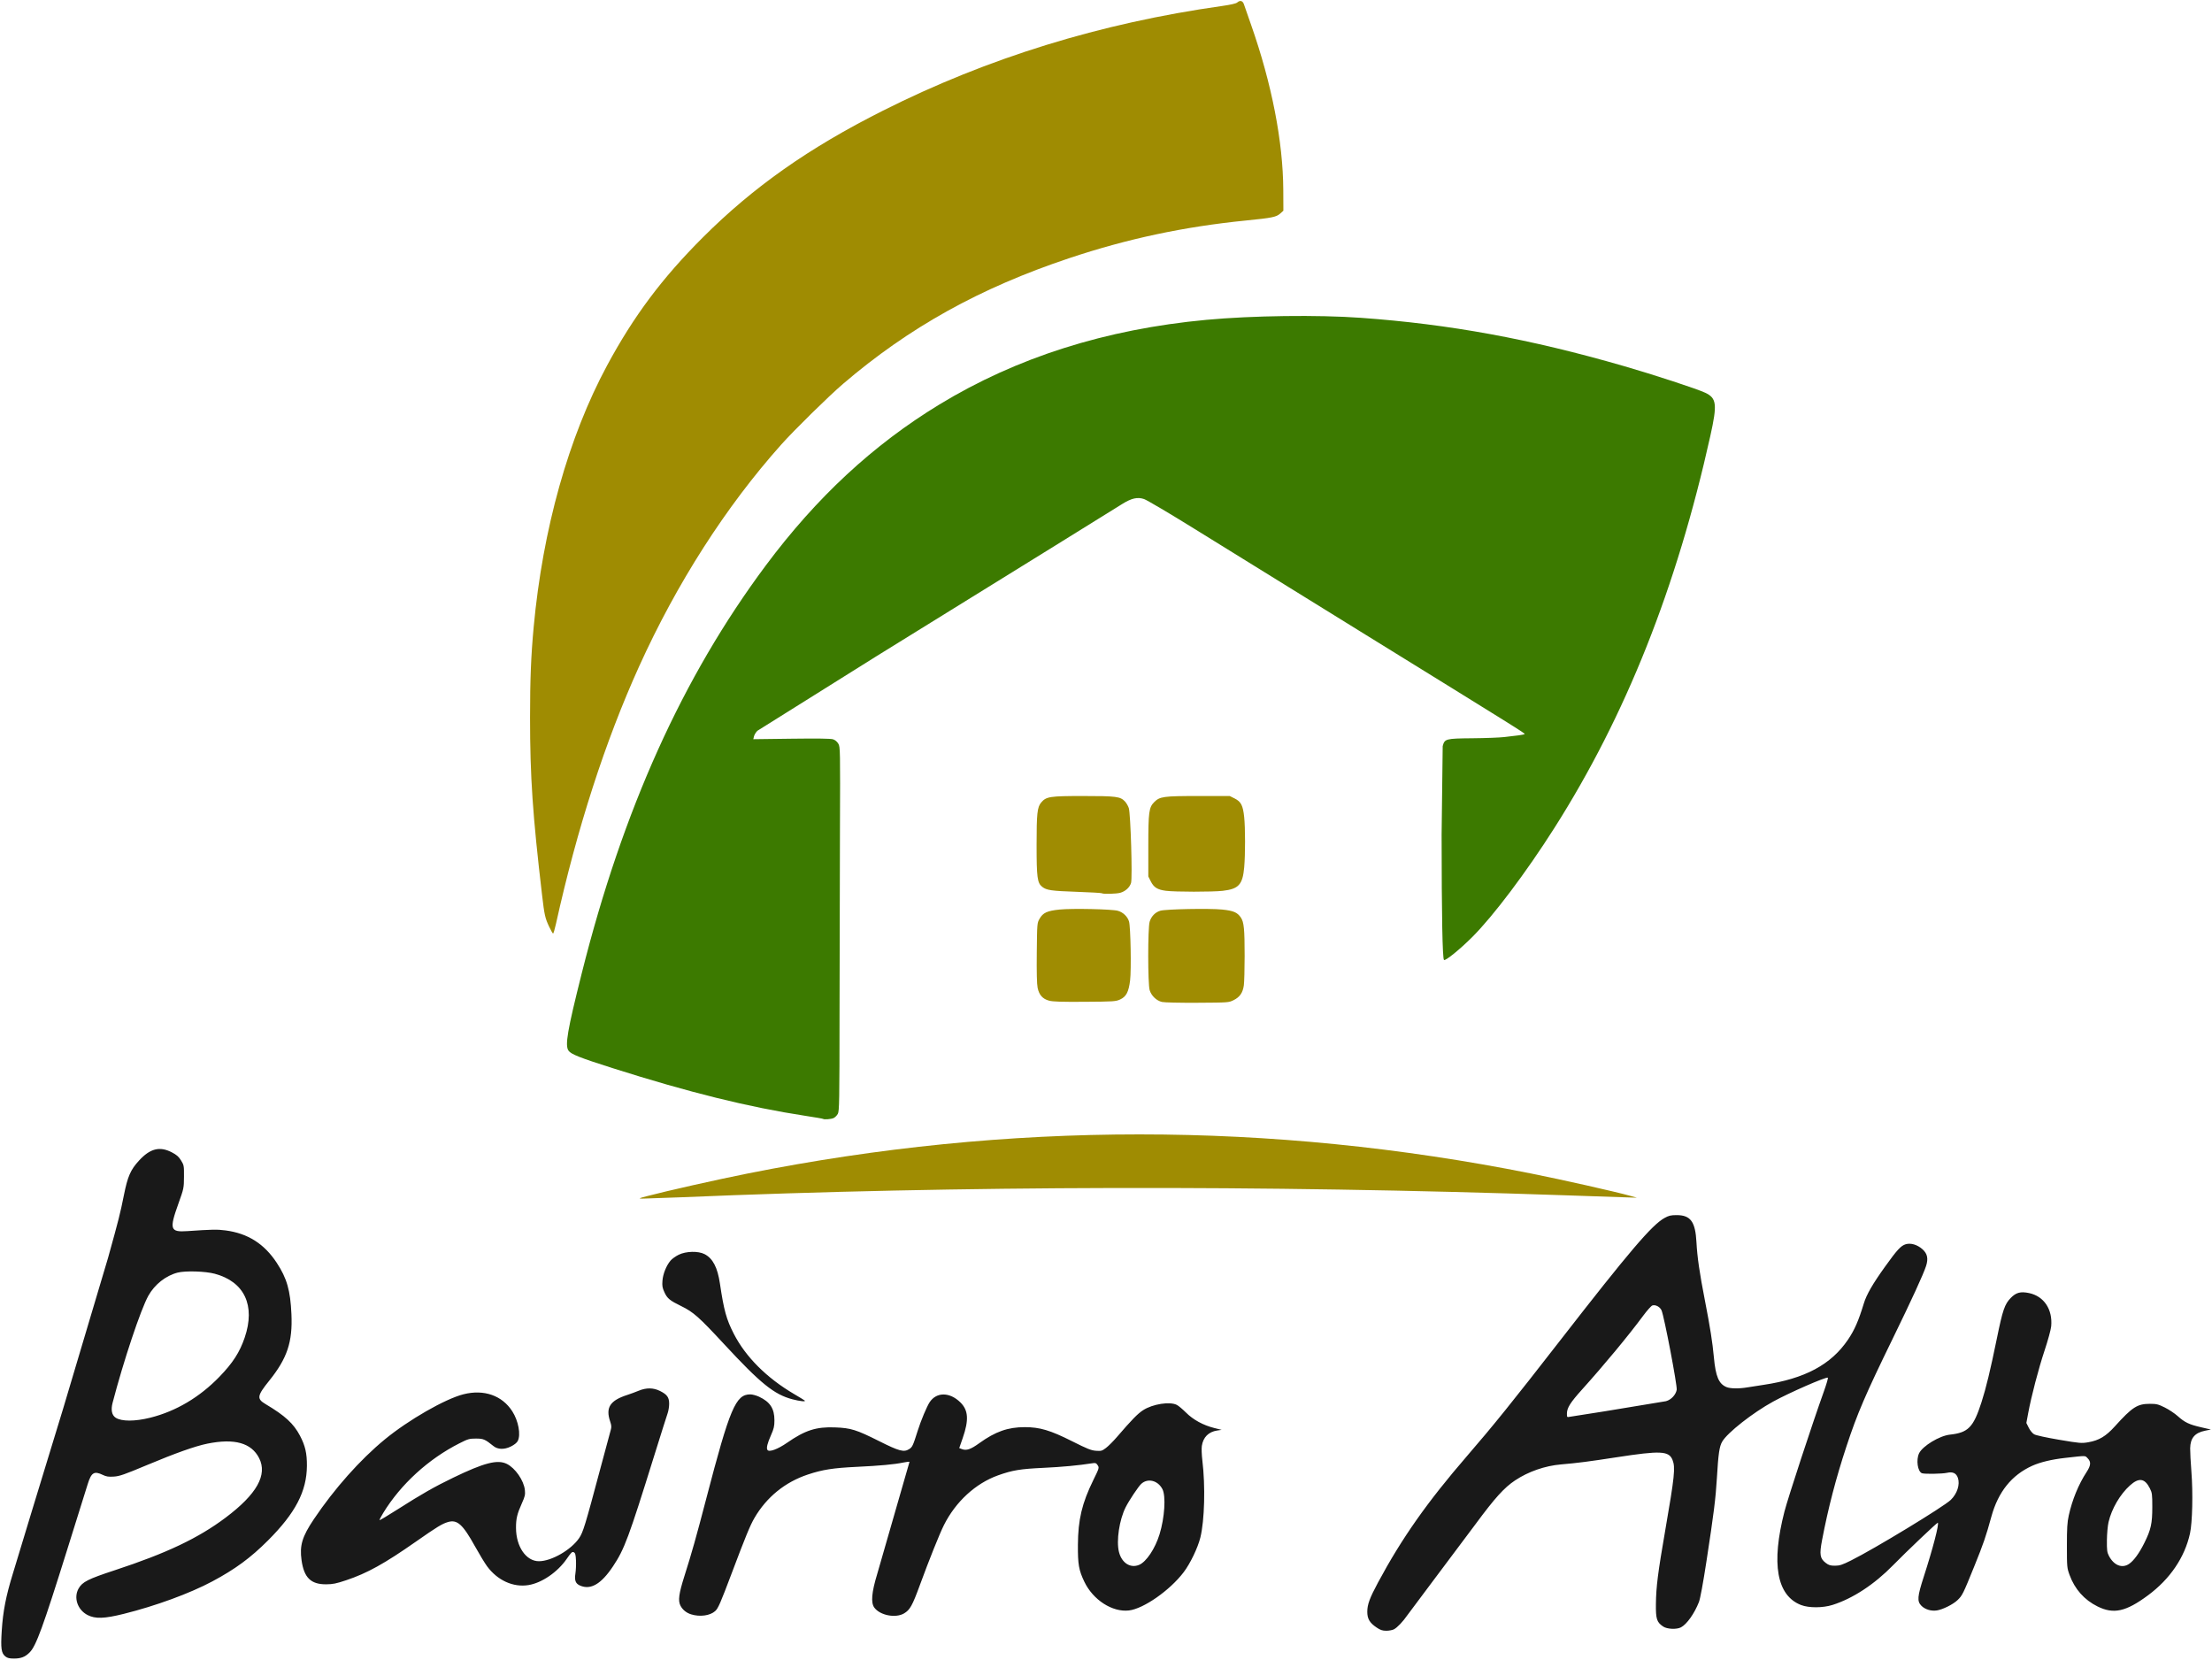
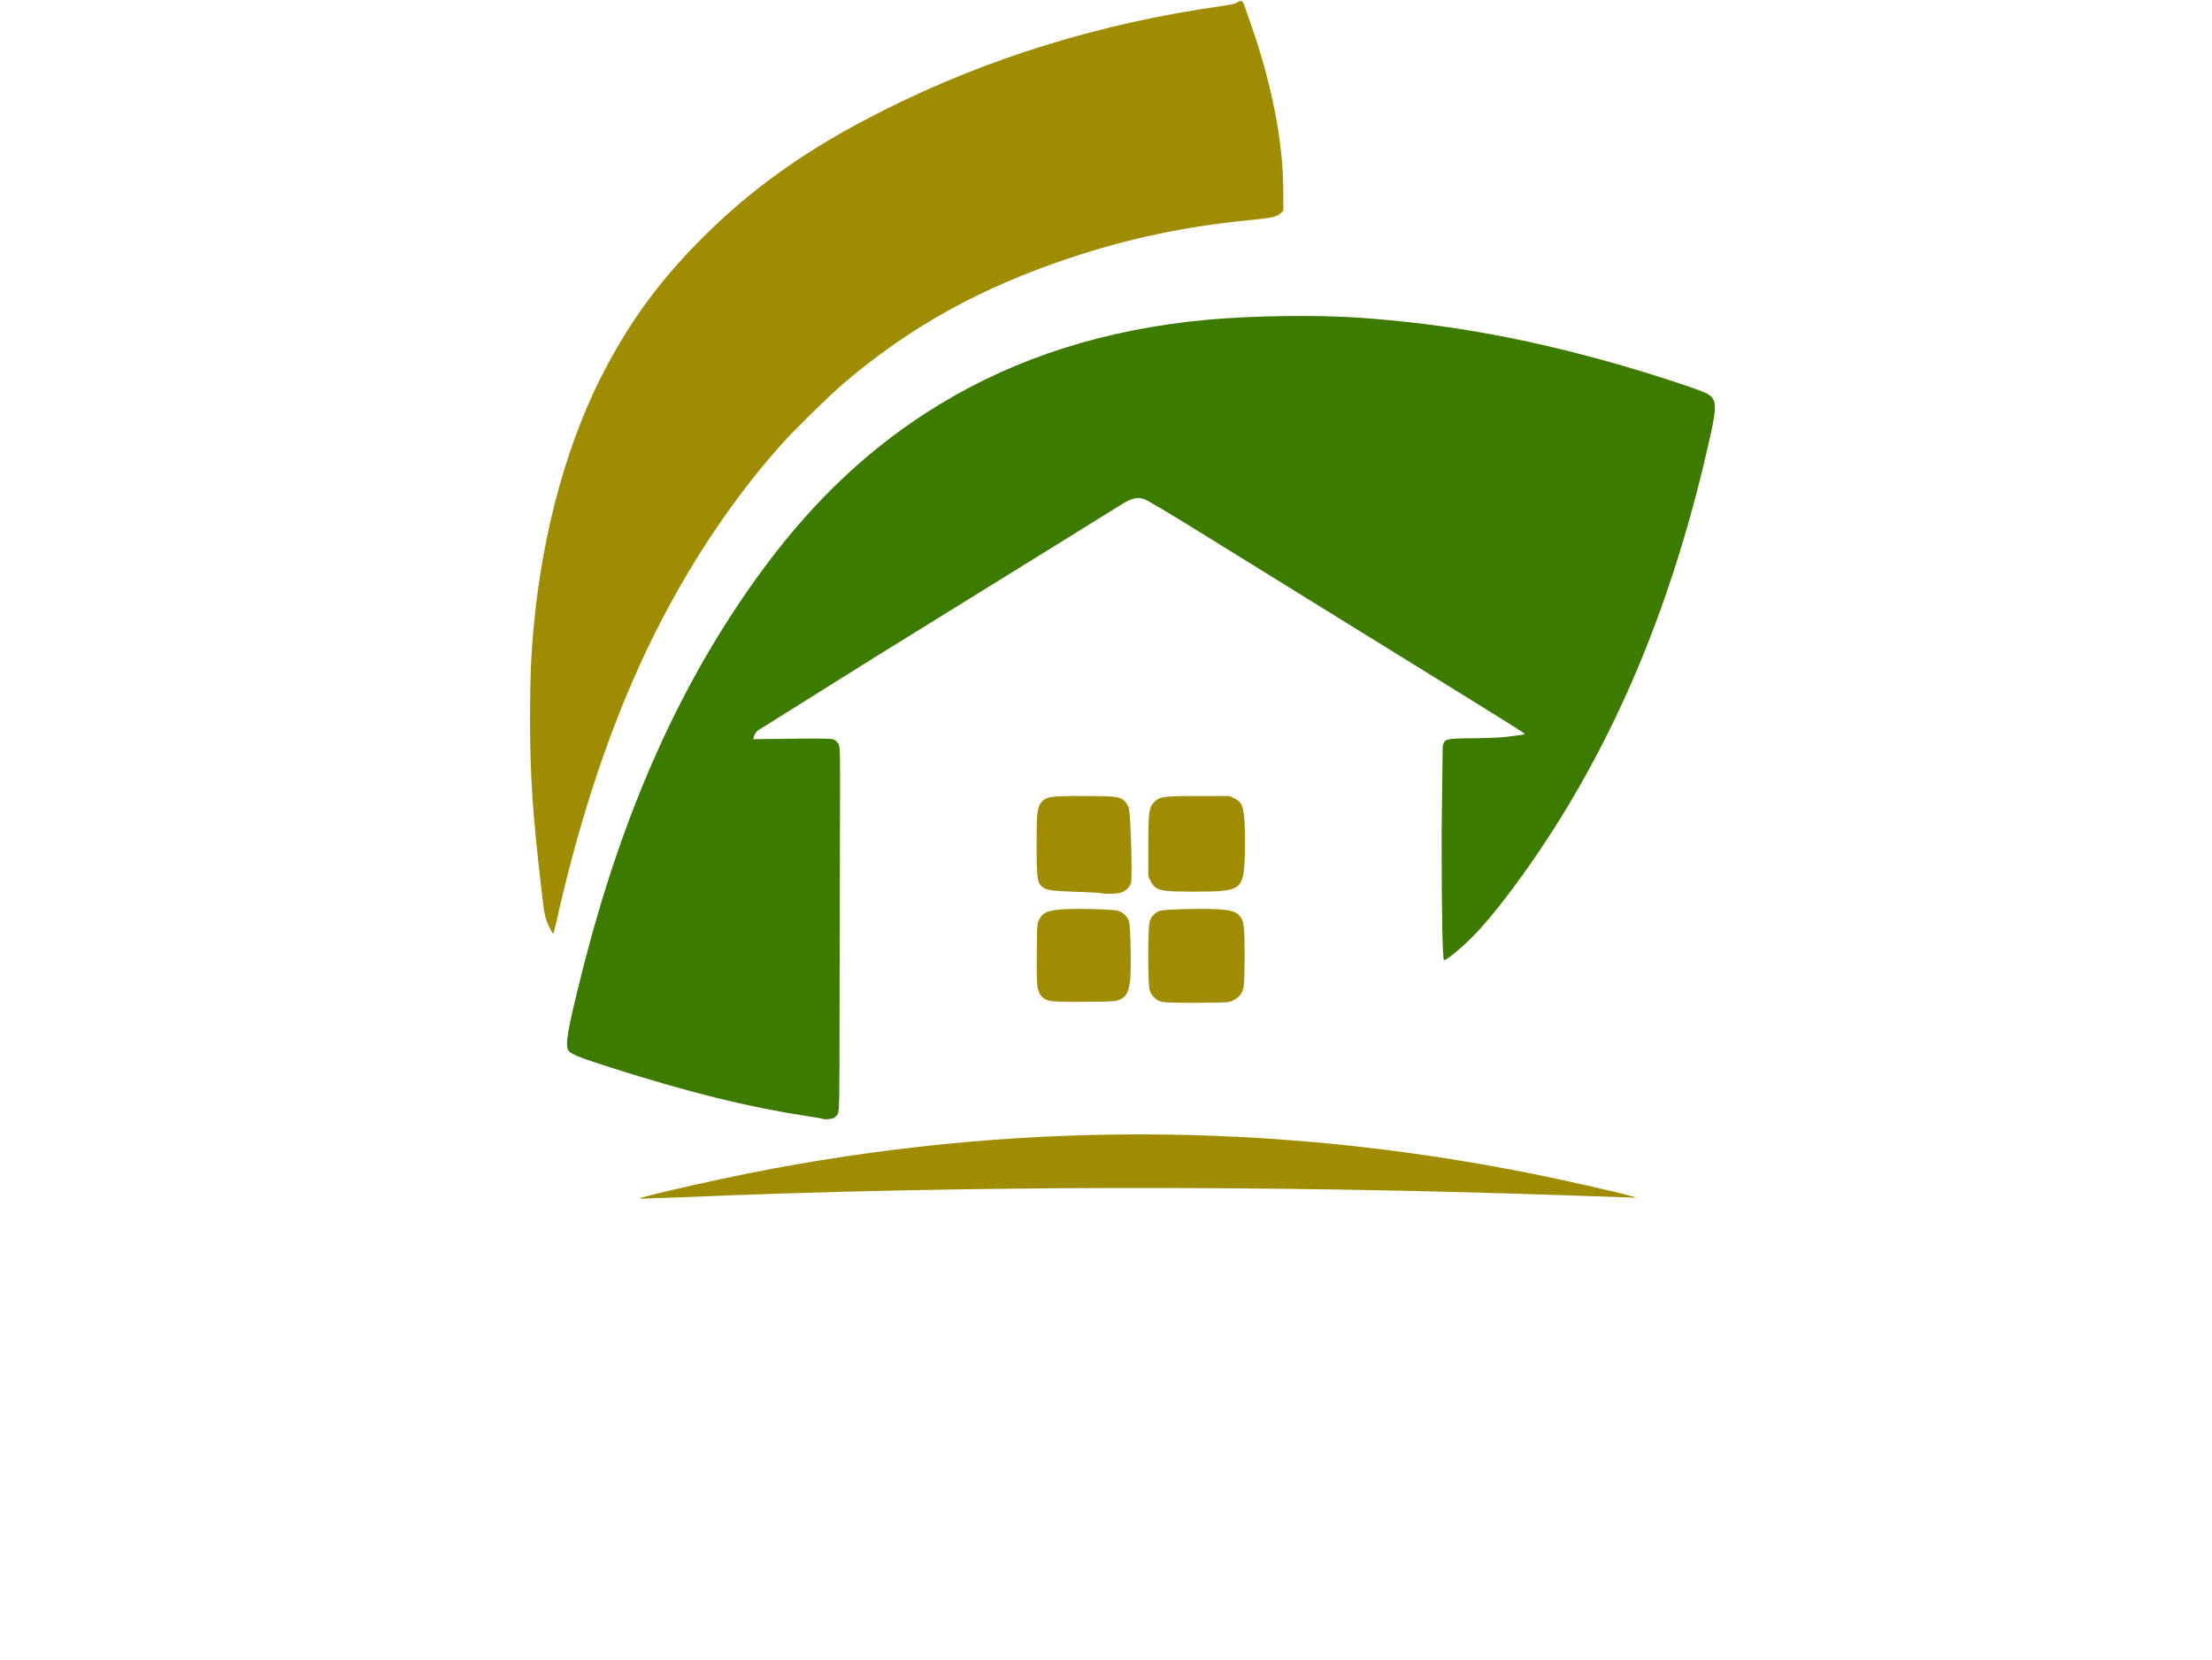
<svg xmlns="http://www.w3.org/2000/svg" width="2227.461" height="1671.827">
  <path d="M651.343 1204.454c19.454-5.153 70.615-16.656 101.5-22.821 263.098-52.519 525.902-52.519 789 0 31.413 6.271 85.13 18.363 99.5 22.4l7 1.966-15.5-.507-57.5-1.955c-302.835-10.439-610.475-9.744-888.961 2.008l-39.5 1.385c-4.248-.085-3.962-.243 4.461-2.475zm518.76-195.556c-5.556-1.3-10.704-6.238-12.41-11.903-1.909-6.34-1.925-62.575-.02-68.884 1.649-5.461 5.608-9.54 10.748-11.073 5.512-1.644 49.536-2.494 62.215-1.201 11.421 1.165 15.395 2.856 18.887 8.037 3.136 4.654 3.819 11.562 3.819 38.646 0 13.2-.367 26.565-.816 29.699-1.062 7.42-4.018 11.716-10.186 14.801-4.987 2.494-5.072 2.5-36.499 2.685-18.033.106-33.312-.239-35.739-.807zm-113.727-1.314c-6.504-1.788-10.013-5.739-11.513-12.963-.77-3.707-1.049-15.499-.838-35.333.316-29.636.328-29.789 2.817-34.185 3.43-6.059 7.624-7.984 20.185-9.263 12.587-1.282 52.586-.427 58.625 1.254 5.24 1.458 9.727 5.731 11.255 10.717 1.61 5.254 2.407 48.713 1.089 59.418-1.428 11.599-3.886 16.315-9.968 19.125-4.45 2.057-6.25 2.177-35.687 2.381-23.654.164-32.177-.109-35.966-1.15zM553.058 933.27c-4.186-8.914-4.816-11.724-7.233-32.292-9.465-80.547-12.069-119.03-12.066-178.362 0-38.487.934-61.884 3.632-91.096 9.119-98.751 35.144-191.514 73.924-263.5 26.803-49.753 55.373-87.95 96.49-129.005 50.895-50.818 106.483-89.942 181.224-127.552 105.537-53.106 219.148-88.171 341.677-105.456 8.39-1.184 14.003-2.463 15.079-3.436 2.878-2.604 5.594-1.927 6.813 1.699l7.239 20.75c20.806 59.244 32.189 117.659 32.409 166.326l.094 20.826-3.167 2.836c-3.955 3.542-8.052 4.377-34.333 7.003-62.665 6.262-119.352 18.33-178 37.896-90.024 30.034-161.403 69.699-228 126.701-14.271 12.215-48.876 46.202-62.02 60.911-55.798 62.446-105.281 139.666-143.289 223.604-34.145 75.408-62.35 162.738-83.697 259.146-1.187 5.362-2.485 9.75-2.883 9.75s-2.151-3.037-3.895-6.75zm556.526-33.841c-.325-.325-11.763-.979-25.417-1.453-25.66-.891-30.282-1.561-34.688-5.026-4.918-3.868-5.638-9.242-5.638-42.062 0-31.966.664-38.127 4.618-42.825 5.047-5.998 8.576-6.543 42.382-6.543 33.399 0 37.343.515 41.979 5.477 1.44 1.542 3.18 4.54 3.866 6.663 1.84 5.693 3.78 70.333 2.263 75.396-1.351 4.51-5.711 8.482-10.889 9.92-3.977 1.105-17.494 1.436-18.477.453zm64.441-2.483c-8.475-1.1-12.142-3.38-15.184-9.443l-2.5-4.983v-30.5c0-34.524.609-39.042 5.986-44.42 5.57-5.57 9.305-6.08 44.514-6.08h31.5l5 2.5c6.352 3.176 8.309 7.01 9.538 18.694 1.159 11.02 1.17 37.679.02 50.546-1.564 17.506-5.553 21.879-21.641 23.722-10.358 1.187-47.997 1.163-57.233-.036z" fill="#9f8c02" />
  <path d="M828.76 1126.61c-.229-.226-8.292-1.613-17.917-3.082-56.961-8.695-117.075-23.572-193.969-48.005-33.123-10.525-41.855-13.987-44.383-17.595-3.723-5.315-1.199-20.071 13.324-77.907 41.426-164.962 101.556-298.215 185.271-410.574 51.129-68.623 108.174-121.533 174.757-162.09 77.89-47.444 167.647-75.911 269-85.315 46.181-4.285 112.213-5.148 155.5-2.033 89.482 6.44 170.198 21.245 264.739 48.561 30.761 8.888 73.97 23.049 82.093 26.905 11.487 5.453 12.198 11.52 5.098 43.479-34.011 153.08-85.166 281.643-157.113 394.865-28.485 44.826-61.322 88.413-82.716 109.796-12.36 12.354-27.077 24.263-28.376 22.964-1.527-1.527-2.337-44.249-2.389-126.058l1.094-89.253c2-7.408 2.978-7.666 29.987-7.908 12.971-.117 27.408-.666 32.083-1.22l14.278-1.704c3.178-.383 5.954-.981 6.169-1.329.45-.727-4.832-4.024-165.947-103.585l-166.104-102.759c-25.357-15.733-48.407-29.359-51.223-30.28-6.682-2.186-12.474-.88-21.854 4.924l-67.819 42.096-179 110.776-120.69 75.571c-1.479 1.469-3.007 3.973-3.394 5.564l-.704 2.893 38.489-.494c26.576-.341 39.527-.153 41.845.607 2.075.68 4.1 2.379 5.305 4.449 1.898 3.261 1.94 5.583 1.617 88.5l-.41 183.151c-.071 89.437-.223 98.267-1.742 101.055-.916 1.68-2.844 3.593-4.287 4.25-2.484 1.132-9.716 1.666-10.611.784z" fill="#3c7a00" />
-   <path d="M5.501 1667.966c-4.235-3.331-4.902-8.037-3.727-26.261 1.245-19.303 4.234-34.645 11.081-56.879l18.913-62.306 31.919-104.5 45.129-151.5c10.886-39.175 12.1-43.982 16.038-63.5 3.748-18.579 6.626-25.134 15.086-34.367 11.198-12.221 20.86-14.67 33.028-8.371 4.912 2.543 6.972 4.347 9.337 8.179 2.939 4.761 3.033 5.283 2.956 16.488-.079 11.455-.136 11.73-5.75 27.396-9.155 25.549-8.172 28.488 9.124 27.291 24.757-1.714 30.18-1.811 38.571-.693 22.386 2.984 38.882 13.442 51.486 32.641 10.232 15.586 13.713 27.779 14.779 51.777 1.244 27.993-4.237 44.346-22.458 67.003-12.177 15.142-12.631 18.082-3.616 23.441 19.606 11.655 28.236 19.583 34.694 31.871 5.283 10.053 7.062 17.807 6.965 30.344-.2 25.698-11.526 47.41-39.159 75.066-17.465 17.48-33.119 28.993-56.084 41.247-22.739 12.133-57.027 24.698-89.333 32.735-19.407 4.828-28.563 5.121-36.262 1.161-10.156-5.225-14.313-17.442-9.088-26.709 3.76-6.668 9.439-9.54 36.37-18.392 52.323-17.198 84.173-32.312 111.712-53.01 31.388-23.591 42.328-43.047 33.708-59.943-7.81-15.308-24.802-20.053-52.079-14.543-12.159 2.456-32.053 9.507-60.669 21.501-23.109 9.686-27.761 11.306-33.537 11.677-5.387.346-7.564.016-11.066-1.679-8.711-4.217-11.567-2.514-15.192 9.062l-20.44 65.328c-24.831 79.372-31.576 97.832-38.14 104.393-4.502 4.5-8.657 6.107-15.788 6.107-4.434 0-6.545-.509-8.508-2.054zm145.841-240.463c25.808-6.459 49.572-20.522 69.608-41.19 13.472-13.897 20.418-24.673 25.461-39.496 10.975-32.259-.215-56.163-30.069-64.233-9.486-2.564-29.601-3.186-37.5-1.158-11.899 3.054-23.087 11.898-29.447 23.279-7.673 13.729-25.083 65.863-36.031 107.892-1.852 7.111-.754 12.386 3.104 14.914 5.907 3.87 19.391 3.867 34.874-.01zm1234.89 211.267c-6.999-4.703-9.39-8.742-9.39-15.86 0-7.253 2.379-13.743 10.768-29.372 23.995-44.705 49.599-81.094 89.726-127.517 26.416-30.561 45.413-54.13 93.499-116 70.046-90.125 92.581-116.575 105.323-123.62 4.315-2.386 6.36-2.868 12.185-2.873 14.061-.014 18.877 6.58 19.978 27.351.793 14.963 3.095 30.808 8.516 58.625 5.25 26.941 7.64 42.073 9.006 57.017 1.773 19.405 4.924 26.899 12.672 30.136 3.844 1.606 12.425 1.752 20.829.354l16.5-2.57c41.599-6.227 67.949-20.308 84.993-45.421 6.608-9.736 10.689-19.052 15.992-36.5 2.735-9.002 8.806-19.541 21.311-37 12.209-17.046 16.061-21.227 20.887-22.673 5.137-1.539 11.736.435 16.916 5.06 4.945 4.415 6.005 9.442 3.564 16.904-2.796 8.547-14.32 33.648-33.381 72.704-27.813 56.991-35.822 75.639-46.816 109.005-10.584 32.124-18.328 61.884-24.503 94.171-2.796 14.62-2.158 18.554 3.741 23.053 2.976 2.27 4.66 2.776 9.231 2.776 4.74 0 7.207-.803 16.209-5.277 23.387-11.622 93.327-54.095 100.416-60.98 6.507-6.319 9.481-15.561 7.155-22.232-1.642-4.71-5.214-6.367-10.896-5.057-4.776 1.102-22.725 1.403-25.276.424-4.349-1.669-6.054-13.397-2.91-20.021 3.475-7.324 20.556-17.691 31.003-18.818 18.486-1.994 23.692-7.316 31.828-32.54 4.615-14.31 8.979-32.395 15.473-64.133 5.932-28.989 7.872-34.655 14.044-41.001 5.3-5.451 9.847-6.666 18.348-4.901 15.068 3.128 23.958 16.468 22.346 33.53-.312 3.303-3.289 14.186-6.616 24.184-6.158 18.506-13.366 46.071-16.594 63.456l-1.789 9.635 2.412 4.849c1.389 2.792 3.71 5.59 5.472 6.597 1.781 1.017 12.298 3.31 25.161 5.486 20.863 3.528 22.506 3.668 29.343 2.496 10.78-1.849 17.708-6.003 26.782-16.06 17.425-19.312 22.595-22.636 35.206-22.636 6.693 0 8.399.42 15 3.691 4.096 2.03 9.923 5.902 12.948 8.604 7.232 6.461 11.474 8.497 23.5 11.28l10 2.315-5.853 1.186c-10.354 2.099-14.842 7.401-15.017 17.743-.058 3.399.509 14.056 1.258 23.681 1.663 21.344.982 51.038-1.422 62-5.279 24.074-20.064 45.873-42.263 62.314-22.298 16.514-34.623 19.231-50.85 11.211-13.325-6.585-22.989-17.475-28.188-31.762-2.556-7.023-2.644-7.992-2.655-29.264-.01-17.804.345-23.621 1.855-30.5 3.484-15.863 9.886-31.446 18.063-43.966 4.271-6.539 4.531-10.164.985-13.71-2.848-2.848-.725-2.817-22.914-.336-13.315 1.489-24.963 4.296-33.056 7.965-20.572 9.328-34.139 26.237-40.96 51.048-5.556 20.208-7.982 27.266-17.19 50-11.399 28.144-12.059 29.475-16.96 34.188-4.459 4.287-14.881 9.472-20.838 10.365-5.662.849-11.788-.997-15.445-4.654-4.55-4.55-4.173-9.2 2.397-29.533 9.151-28.32 15.503-52.747 14.085-54.164-.485-.485-31.846 29.321-45.035 42.801-18.941 19.359-40.617 33.571-61 39.993-9.801 3.088-23.791 3.138-31.647.112-24.537-9.449-30.276-41.671-16.764-94.108 3.633-14.098 27.847-87.878 39.712-121 2.66-7.425 4.455-13.654 3.989-13.843-2.164-.876-38.789 15.142-55.122 24.107-20.526 11.267-45.941 31.226-51.21 40.217-2.903 4.953-3.924 11.949-5.417 37.094-1.198 20.185-3.143 35.66-10.502 83.555-3.426 22.299-6.264 37.639-7.584 41-4.562 11.612-12.243 22.416-18.081 25.434-4.441 2.296-13.945 1.863-17.923-.818-6.447-4.345-7.472-7.54-7.294-22.747.202-17.299 1.992-31.417 9.421-74.28 9.371-54.067 10.313-63.201 7.297-70.738-3.643-9.104-12.035-9.499-56.376-2.656-28.071 4.332-39.128 5.754-55.931 7.195-16.115 1.381-32.852 7.193-46.124 16.017-11.075 7.363-20.235 17.48-39.886 44.056l-41.488 55.371-26.92 36c-4.844 6.966-10.356 12.784-13.851 14.619-1.485.78-4.922 1.418-7.637 1.418-3.911 0-5.942-.675-9.773-3.25zm757.688-64.024c4.778-3.22 10.282-10.776 15.46-21.226 6.606-13.331 7.962-19.462 7.962-36 0-12.947-.188-14.372-2.5-18.948-5.104-10.102-10.999-10.955-19.97-2.889-9.984 8.976-18.476 23.514-21.597 36.97-.851 3.669-1.579 11.755-1.642 18.23-.096 9.937.189 12.221 1.951 15.636 4.977 9.649 13.256 12.998 20.336 8.226zm-527.578-153.747l61.264-10.117c5.162-1.367 9.858-6.328 10.814-11.424.749-3.994-12.676-74.342-15.286-80.095-1.597-3.52-6.052-5.871-9.219-4.865-1.141.362-5.303 5.016-9.249 10.341-15.062 20.326-38.939 49.134-61.723 74.47-11.714 13.026-15.03 18.315-15.072 24.042-.027 3.654.098 3.803 2.722 3.26 1.512-.313 17.6-2.838 35.75-5.61zm-920.357 204.528c-4.799-1.497-8.583-4.566-10.738-8.707-2.639-5.072-1.704-12.044 4.043-30.143 7.313-23.031 11.812-38.99 22.028-78.157 23.614-90.526 29.54-104.528 44.224-104.49 2.09.01 6.05 1.061 8.8 2.345 11.127 5.196 15.5 11.9 15.5 23.759 0 5.935-.568 8.418-3.38 14.761-3.78 8.53-4.888 13.075-3.667 15.05 1.573 2.545 10.294-.623 19.738-7.169 18.254-12.654 29.356-16.22 48.27-15.503 16.083.609 21.457 2.283 44.599 13.892 20.096 10.081 24.778 11.326 30.076 7.996 3.247-2.041 3.884-3.409 8.678-18.64 3.19-10.135 9.236-24.534 12.062-28.728 6.907-10.249 20.036-10.196 30.688.125 8.245 7.988 8.924 17.712 2.522 36.136l-3.492 10.051 2.704 1.039c4.528 1.739 8.813.277 17.447-5.953 16.205-11.692 28.886-16.171 45.789-16.171 15.224 0 25.737 3.125 47.725 14.188 15.333 7.715 19.182 9.252 24.035 9.603 5.325.385 6.123.155 10.172-2.937 2.417-1.845 7.298-6.73 10.847-10.855 15.08-17.526 20.943-23.531 26.449-27.09 9.618-6.216 26.952-8.921 33.958-5.298 1.715.887 5.893 4.387 9.285 7.779 7.186 7.186 17.316 12.707 28.405 15.481l7.408 1.853-4.44.666c-8.748 1.312-14.174 6.765-15.499 15.576-.375 2.493-.135 9.033.532 14.533 3.124 25.741 2.237 60.404-1.986 77.561-2.567 10.428-10.182 26.274-16.837 35.032-13.911 18.309-40.393 36.8-55.13 38.496-16.71 1.922-36.117-10.588-44.892-28.939-5.584-11.676-6.576-17.379-6.466-37.15.141-25.375 4.077-41.892 15.556-65.287 5.909-12.044 5.995-12.338 4.341-14.862-1.455-2.22-2.191-2.496-5.341-1.998-13.795 2.178-30.612 3.758-49.153 4.619-23.357 1.085-31.381 2.407-45.729 7.535-22.742 8.128-42.733 26.491-54.619 50.169-4.354 8.675-14.977 35.166-24.189 60.325-7.614 20.795-9.998 25.057-15.972 28.558-8.577 5.027-24.266 1.941-29.939-5.889-3.59-4.954-2.703-15.237 2.903-33.669l32.542-113.003c0-.362-2.812-.073-6.25.644-9.016 1.878-23.37 3.208-46.75 4.331-23.984 1.152-34.482 2.795-49.287 7.713-23.036 7.652-41.64 22.785-53.871 43.82-4.33 7.447-8.861 18.461-22.748 55.291-11.554 30.643-13.756 35.687-16.774 38.417-5.126 4.635-15.394 6.035-24.177 3.295zm451.139-49.86c7.196-3.024 16.065-16.299 20.506-30.691 5.164-16.734 6.558-38.542 2.912-45.553-4.598-8.841-14.871-11.35-21.391-5.224-2.921 2.744-12.152 16.6-15.602 23.42-6.411 12.673-9.592 33.848-6.77 45.075 2.795 11.119 11.52 16.683 20.345 12.974zm-563.031 20.862c-4.54-1.973-5.74-5.131-4.645-12.223.492-3.183.744-9.053.561-13.046-.267-5.834-.697-7.454-2.189-8.252-1.597-.855-2.597.079-7.168 6.692-9.245 13.377-25.083 24.205-38.561 26.362-15.357 2.459-31.15-4.751-41.648-19.011-2.276-3.092-7.728-12.088-12.114-19.99-12.344-22.237-17.892-27.227-27.228-24.487-5.895 1.73-11.032 4.867-32.116 19.615-31.973 22.366-49.221 31.916-70.478 39.023-9.986 3.339-13.392 4.026-20.103 4.057-15.384.071-22.255-6.659-24.74-24.231-2.099-14.842.591-23.784 12.466-41.447 20.612-30.657 46.499-59.77 71.25-80.128 24.031-19.765 60.86-40.892 79.432-45.567 20.542-5.17 38.833 1.233 49.064 17.177 6.192 9.649 8.748 23.597 5.481 29.913-.928 1.794-3.557 3.883-7.021 5.578-6.523 3.192-13.046 3.024-17.36-.447-8.582-6.904-10.202-7.599-17.703-7.599-6.634 0-7.975.386-16.711 4.81-31.234 15.816-58.951 41.155-76.652 70.076-2.301 3.759-3.983 7.034-3.739 7.278s8.498-4.686 18.341-10.955c24.247-15.444 36.913-22.659 55.828-31.801 31.094-15.029 44.511-18.501 53.908-13.953 8.551 4.14 17.296 16.768 18.291 26.416.477 4.62.08 6.374-2.992 13.228-4.835 10.786-5.969 15.547-5.936 24.901.068 18.855 10.159 33.5 23.083 33.5 12.596 0 32.428-11.408 40.499-23.298 3.99-5.877 6.046-12.607 21.142-69.202l10.681-39.65c.857-2.898.743-4.634-.549-8.428-4.823-14.156-.242-21.253 17.372-26.913 3.025-.972 8.074-2.834 11.22-4.138 7.781-3.226 14.814-3.155 21.58.217 7.16 3.568 9.2 6.433 9.2 12.921 0 2.882-.706 7.209-1.568 9.615s-6.964 21.701-13.558 42.876c-25.735 82.635-29.919 93.868-41.378 111.079-11.953 17.954-22.482 24.108-33.245 19.43zm213.951-187.532c-18.493-4.845-32.074-15.818-69.196-55.908-24.913-26.905-30.616-31.956-42.803-37.912-11.605-5.671-14.121-7.739-16.958-13.936-2.091-4.566-2.417-6.484-1.996-11.73.554-6.9 3.884-15.163 8.138-20.191 1.488-1.759 5.189-4.414 8.223-5.898 7.405-3.623 19.662-3.909 26.044-.609 8.32 4.303 13.058 13.397 15.475 29.706 3.986 26.897 6.487 35.944 13.957 50.5 11.972 23.327 33.142 44.47 60.791 60.712 5.293 3.109 10.051 6.021 10.574 6.471 1.635 1.407-4.633.79-12.248-1.205z" fill="#191919" />
</svg>